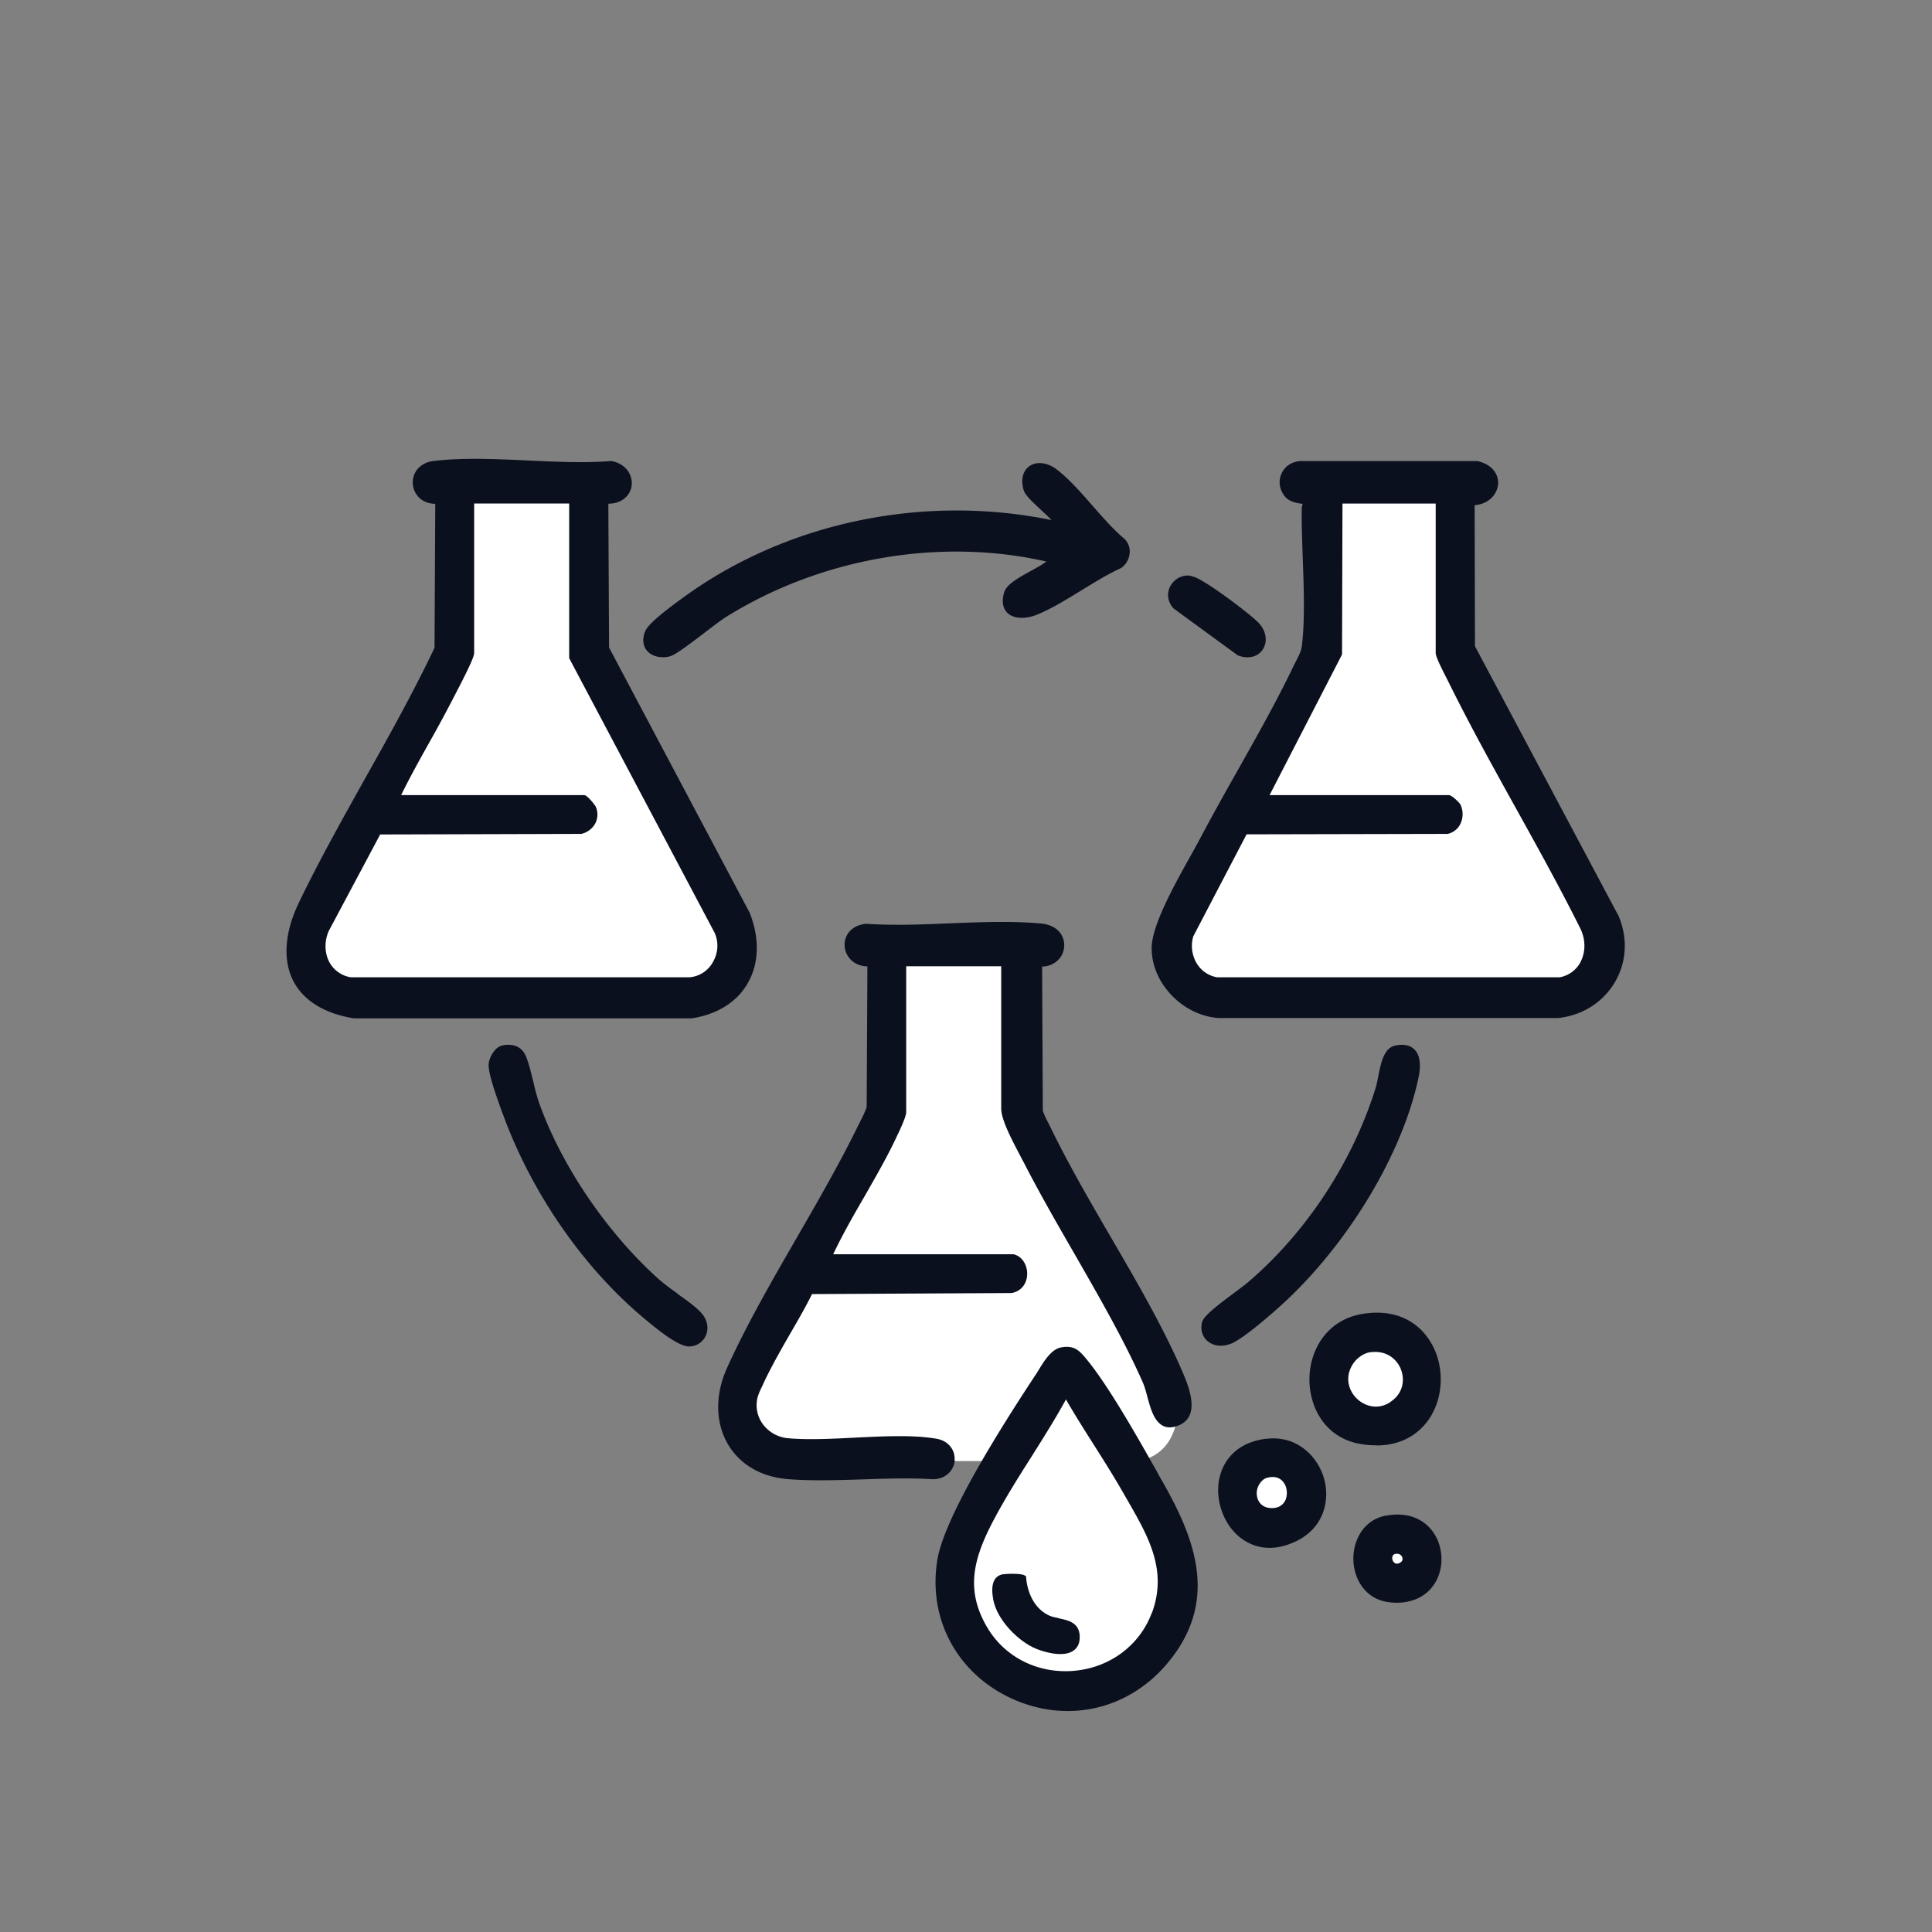
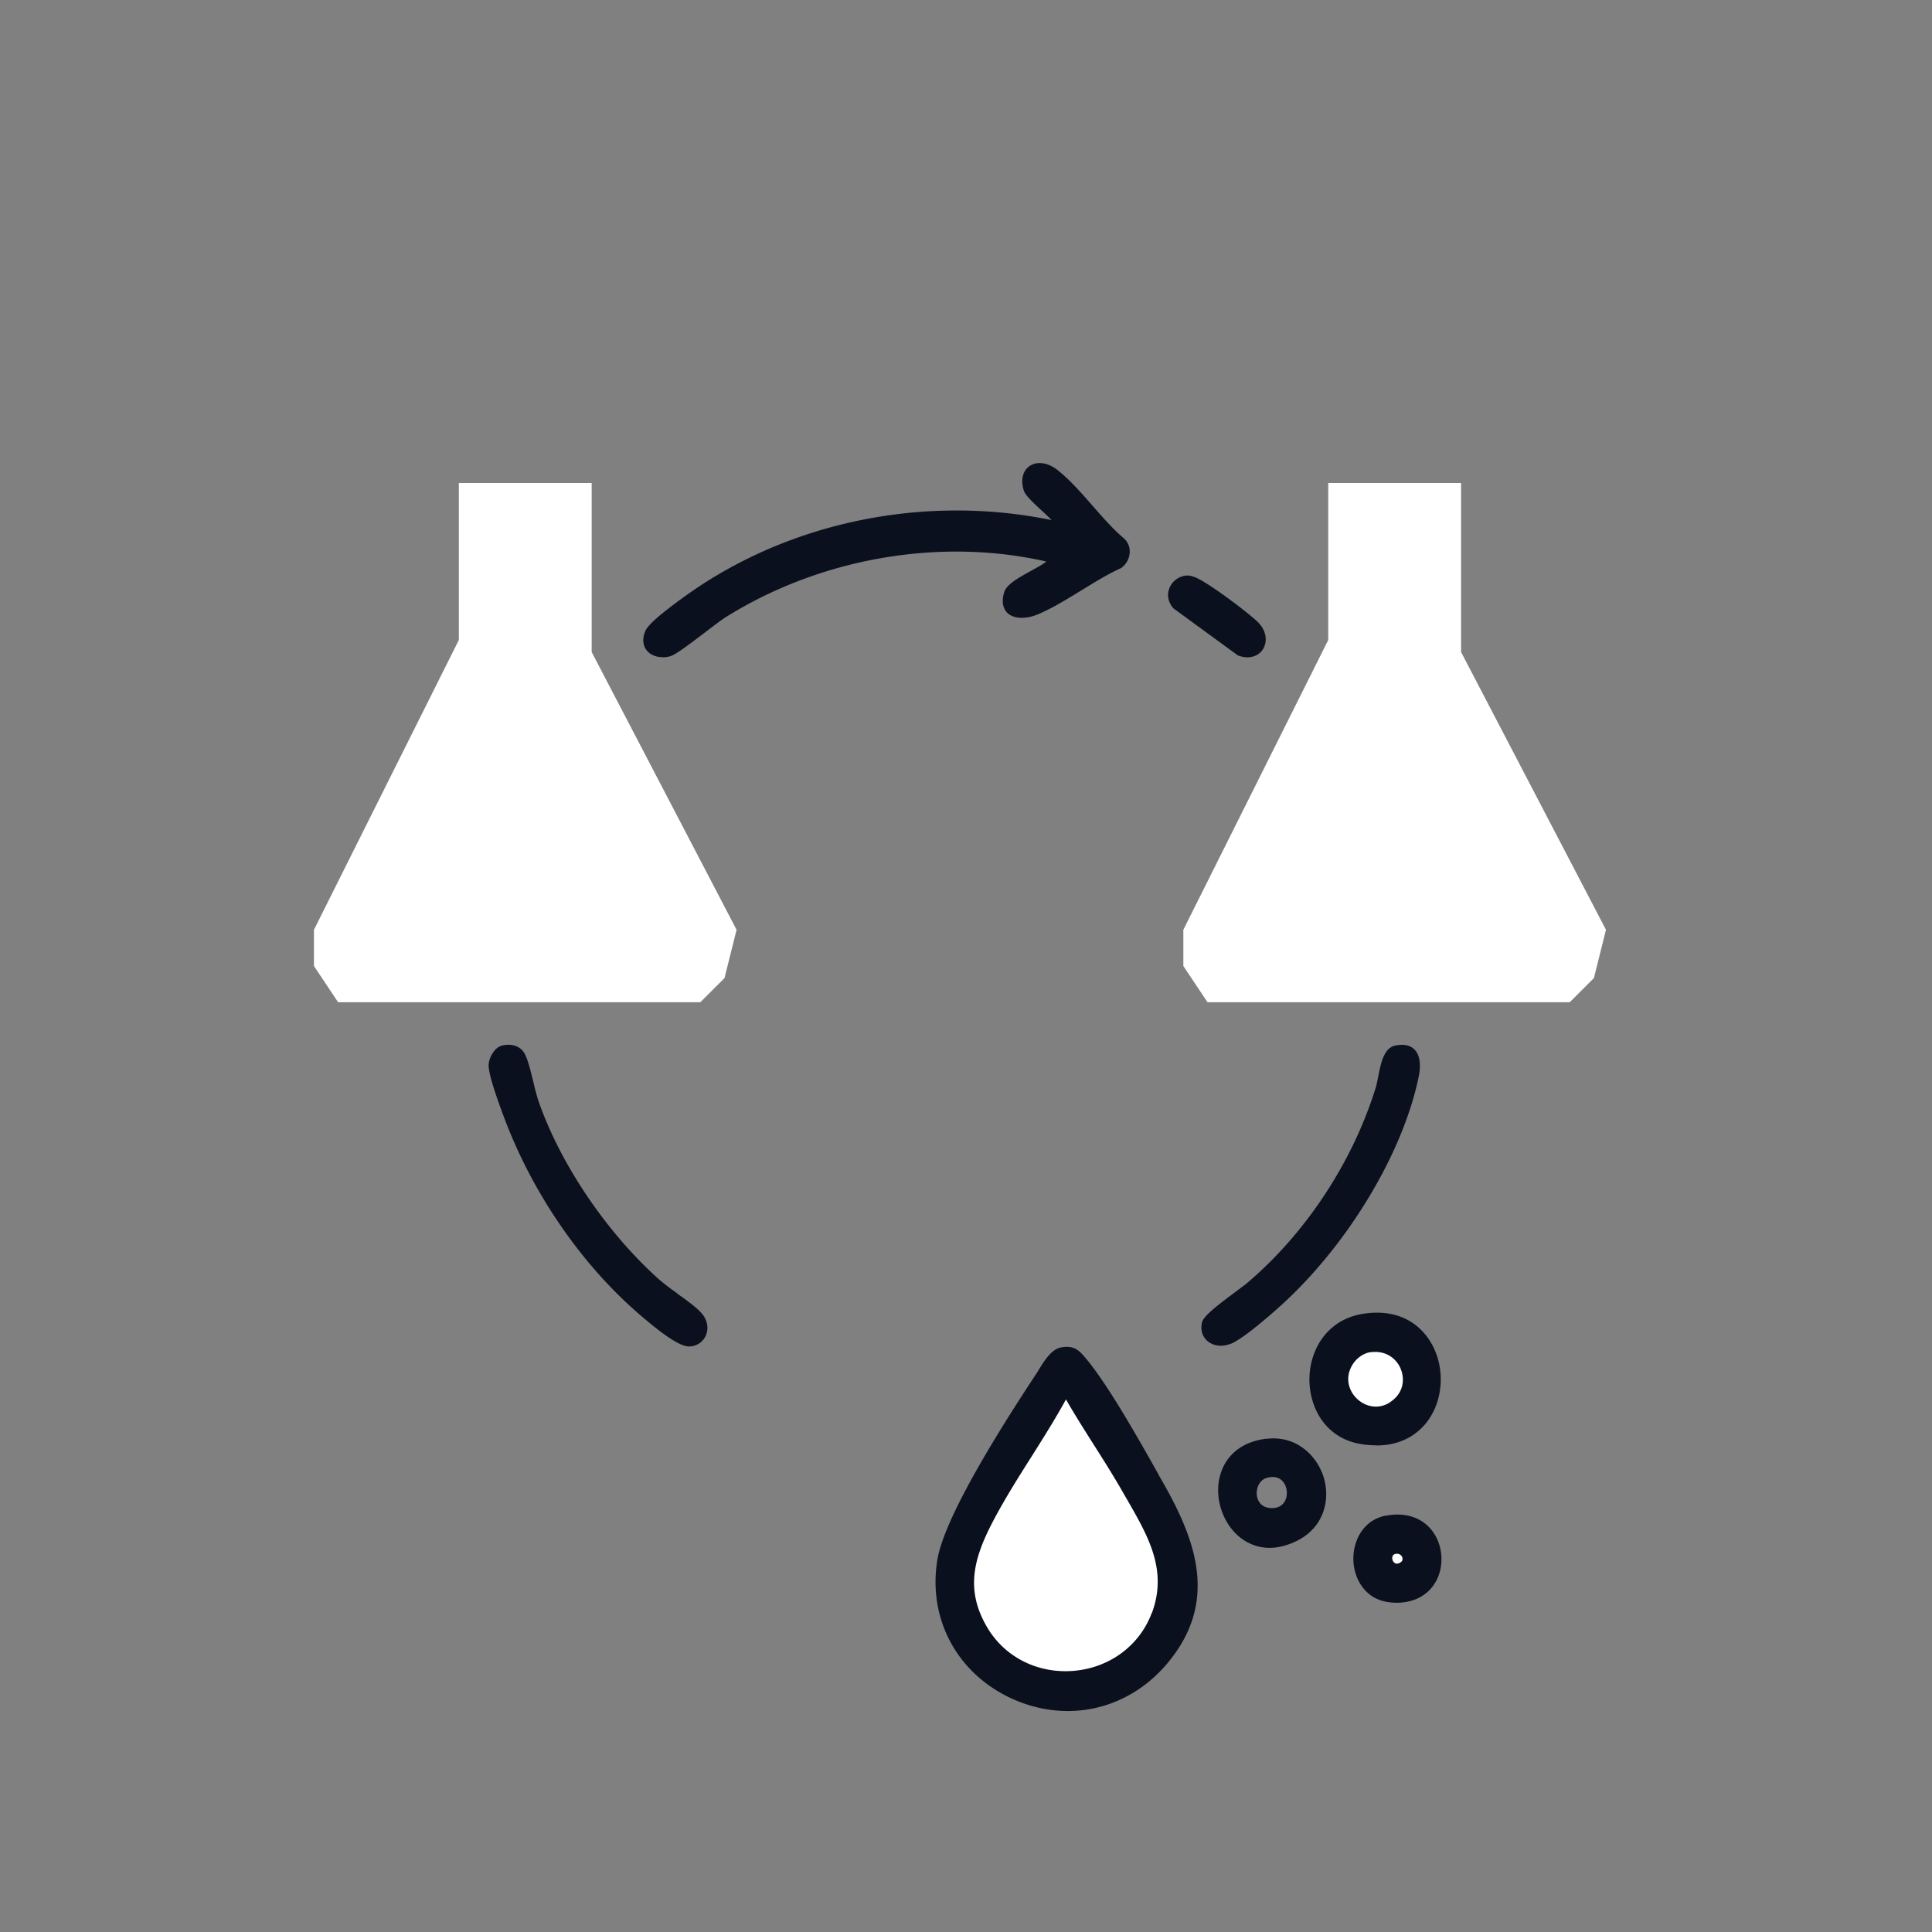
<svg xmlns="http://www.w3.org/2000/svg" width="80" height="80" fill="none" viewBox="0 0 80 80">
  <rect x="0" y="0" width="80" height="80" fill="#808080" stroke="none" />
-   <circle cx="53" cy="62" r="1" fill="#fff" />
  <circle cx="57" cy="57" r="2" fill="#fff" />
  <circle cx="58" cy="65" r="1" fill="#fff" />
  <path fill="#fff" d="m40 63.5 4-6.5 3 4 1.5 4.5-.5 3-4 1.5-3.5-1.5-1-3 .5-2ZM19 26.5V20h5.5v7l6 11.5-.5 2-1 1H14L13 40v-1.5l6-12ZM55 26.5V20h5.5v7l6 11.5-.5 2-1 1H50L49 40v-1.5l6-12Z" />
-   <path fill="#fff" d="M37 45.5V39h5.5v7l6 11.5c0 .543.5 1 0 2s-1.5 1-1.5 1H32L31 59v-1.5l6-12Z" />
-   <path fill="#0B101E" d="m66.995 37.878-5.92-11.12-.013-5.84c.6-.049.917-.452.966-.83.049-.392-.19-.85-.855-.996H53.84c-.342.024-.629.207-.763.495-.14.28-.117.61.073.898.177.274.482.33.69.366.03 0 .067.012.098.018a.974.974 0 0 0-.037.239c-.006.605.019 1.283.043 2.01.049 1.307.092 2.657-.043 3.665-.024.184-.128.38-.22.562-.03.062-.06.123-.091.178-.697 1.46-1.534 2.944-2.346 4.386-.532.94-1.075 1.912-1.576 2.86-.104.195-.233.427-.38.69-.671 1.203-1.588 2.853-1.6 3.781-.018 1.448 1.27 2.81 2.768 2.914h14.07c1.007-.11 1.869-.66 2.358-1.509.482-.837.525-1.845.116-2.767h-.006Zm-1.534 1.93a1.219 1.219 0 0 1-.88.66h-14.18a1.224 1.224 0 0 1-.842-.568 1.41 1.41 0 0 1-.147-1.13l2.206-4.222 8.326-.018a.776.776 0 0 0 .532-.422.935.935 0 0 0 0-.788c-.03-.073-.36-.397-.483-.397h-7.422l3-5.822.018-6.25h3.86v6.183c0 .122.123.41.495 1.136l.074.147c.861 1.74 1.82 3.47 2.749 5.144.898 1.619 1.827 3.293 2.664 4.973.226.446.232.959.03 1.368v.006ZM30.956 40.719c.476-.813.507-1.845.091-2.914L25.22 26.814l-.03-5.957c.561 0 .891-.336.959-.708.073-.428-.184-.929-.819-1.057h-.037c-1.081.085-2.278.03-3.44-.025-1.313-.06-2.675-.122-3.885.019-.378.042-.672.238-.806.543a.883.883 0 0 0 .104.874c.17.232.44.354.757.36l-.03 5.963c-.874 1.833-1.888 3.654-2.878 5.413-.934 1.674-1.9 3.397-2.737 5.132-.592 1.228-.678 2.383-.232 3.25.415.806 1.277 1.344 2.499 1.546h14.002c1.039-.16 1.858-.666 2.304-1.436l.006-.012ZM13.61 38.556l2.132-4.002 8.327-.024a.885.885 0 0 0 .587-.446.81.81 0 0 0 .012-.684c-.012-.037-.342-.477-.483-.477h-7.575c.354-.72.751-1.436 1.136-2.126a55.01 55.01 0 0 0 1.02-1.881l.098-.19c.569-1.093.77-1.54.77-1.692V20.85h3.934v6.403l6.018 11.363c.183.391.153.85-.073 1.234a1.216 1.216 0 0 1-.96.617H14.523a1.226 1.226 0 0 1-.892-.641c-.196-.379-.202-.855-.019-1.277v.006ZM39.527 60.458c.03-.36-.202-.794-.764-.886-.977-.165-2.187-.098-3.36-.043-.953.05-1.943.098-2.773.025a1.463 1.463 0 0 1-1.027-.562 1.326 1.326 0 0 1-.25-1.051c.03-.177.134-.391.226-.58l.055-.123c.317-.672.708-1.356 1.087-2.016.312-.537.63-1.087.904-1.637l8.254-.043c.385-.06.642-.366.654-.776.012-.348-.184-.745-.569-.83H34.5c.39-.82.85-1.626 1.301-2.401.477-.837.978-1.699 1.38-2.579l.02-.036c.195-.422.323-.733.323-.874V40.01h3.934v5.89c0 .476.459 1.331.789 1.96.055.11.11.208.152.288.623 1.215 1.35 2.486 2.06 3.714 1.026 1.79 2.095 3.635 2.87 5.4.062.141.117.337.172.545.134.494.28 1.056.672 1.24.195.091.427.073.69-.05.886-.42.318-1.697.037-2.339-.8-1.82-1.876-3.666-2.915-5.45-.867-1.49-1.759-3.03-2.492-4.539a2.92 2.92 0 0 0-.098-.195 3.598 3.598 0 0 1-.214-.477l-.03-5.975a.934.934 0 0 0 .751-.372.872.872 0 0 0 .092-.862c-.14-.305-.446-.5-.855-.543-1.204-.117-2.517-.062-3.794-.013-1.161.05-2.359.098-3.489.019-.666.073-.922.55-.88.953.043.409.373.8.941.812l-.03 5.828c-.067.196-.16.38-.257.575l-.098.195c-.745 1.522-1.637 3.073-2.504 4.576-1.033 1.79-2.102 3.635-2.927 5.462-.5 1.112-.482 2.267.05 3.165.494.83 1.368 1.337 2.461 1.43.446.036.904.048 1.363.048.58 0 1.173-.018 1.747-.037.959-.03 1.955-.067 2.902-.006.586-.006.88-.41.91-.782l-.006-.012Z" />
  <path fill="#0B101E" d="M47.97 61.05c-.843-1.496-2.114-3.756-3.042-4.844-.257-.305-.483-.513-1.002-.41-.398.08-.697.569-.935.96-.043.073-.086.14-.129.202-2.474 3.75-3.836 6.323-4.05 7.642-.391 2.42.8 4.662 3.036 5.713.776.36 1.577.537 2.365.537 1.515 0 2.975-.654 4.05-1.888 2.224-2.56 1.277-5.132-.085-7.539l-.214-.372h.006Zm-.275 5.731c-.495 1.338-1.717 2.26-3.19 2.401-1.477.14-2.852-.525-3.598-1.747-.946-1.564-.616-2.871.227-4.472.47-.892 1.026-1.778 1.57-2.633.488-.776.995-1.576 1.435-2.383.373.648.776 1.283 1.167 1.9.416.654.843 1.332 1.228 2.01l.177.306c.843 1.472 1.638 2.859.99 4.618h-.006ZM27.437 27.217c.098 0 .201-.012.311-.043.208-.055.71-.427 1.448-.99.36-.274.703-.537.886-.647 3.916-2.438 8.853-3.287 13.245-2.285h-.006c-.122.11-.366.239-.617.379-.5.275-1.014.556-1.118.88-.153.482 0 .745.14.88.263.238.752.256 1.247.048.599-.25 1.21-.629 1.808-.995.538-.33 1.088-.672 1.644-.923a.85.85 0 0 0 .354-.641.723.723 0 0 0-.232-.58c-.452-.38-.88-.874-1.301-1.351-.47-.538-.954-1.094-1.479-1.503-.39-.3-.837-.354-1.136-.147-.287.202-.373.575-.239 1.009.062.195.336.458.746.837.159.146.305.28.403.39-5.364-1.1-11.082.117-15.359 3.287l-.055.037c-.647.483-1.27.965-1.405 1.27-.134.306-.11.606.073.82.147.17.373.262.636.262l.006.006ZM50.982 55.638c.568-.244 1.802-1.35 2.046-1.57 2.774-2.505 5.071-6.323 5.719-9.494.06-.293.116-.831-.184-1.124-.183-.177-.452-.226-.8-.153-.47.104-.592.764-.696 1.29-.03.158-.061.31-.092.42-.947 3.08-2.883 6.037-5.321 8.108-.098.085-.275.213-.477.366-.782.58-1.344 1.014-1.405 1.277-.073.318.019.599.238.782a.848.848 0 0 0 .544.183c.14 0 .287-.03.428-.091v.006ZM28.035 53.548a8.854 8.854 0 0 1-.757-.58c-2.175-1.949-4.088-4.784-4.992-7.41a9.113 9.113 0 0 1-.195-.734c-.122-.495-.245-1.008-.391-1.234-.208-.33-.623-.379-.941-.287-.3.092-.532.526-.526.825.013.39.288 1.185.58 1.985l.025.062c1.173 3.195 3.25 6.219 5.719 8.32.69.587 1.533 1.259 1.973 1.259h.024a.76.76 0 0 0 .673-.452c.128-.293.067-.636-.16-.904-.201-.245-.622-.55-1.032-.837v-.013ZM56.994 59.853c1.252 0 1.906-.678 2.2-1.124.61-.929.622-2.248.017-3.201-.323-.52-1.111-1.356-2.7-1.137-1.564.214-2.279 1.51-2.29 2.695-.013 1.179.647 2.474 2.15 2.712.22.037.427.049.617.049l.006.006Zm.586-1.802c-.525.354-1.087.177-1.417-.159-.306-.305-.513-.874-.116-1.448.159-.226.421-.403.66-.446.085-.012.165-.018.238-.018.568 0 .928.366 1.063.72.153.386.134.972-.434 1.35h.006ZM52.448 59.572c-1.325.16-1.771.99-1.912 1.473-.269.885.049 1.967.758 2.572.244.207.678.476 1.277.476.323 0 .696-.08 1.111-.28 1.155-.563 1.4-1.718 1.137-2.616-.263-.886-1.112-1.771-2.37-1.619v-.006Zm.746 2.603c-.086.146-.27.311-.648.263-.36-.05-.5-.337-.507-.58-.012-.276.128-.6.458-.673.367-.086.562.067.66.208.159.22.171.562.037.788v-.006ZM57.397 62.755c-.978.183-1.387 1.094-1.356 1.864.03.782.507 1.618 1.496 1.728.098.013.196.019.294.019.708 0 1.283-.3 1.6-.837.373-.623.336-1.485-.085-2.083-.416-.593-1.124-.843-1.95-.685v-.006Zm.574 1.955c-.097.05-.17.05-.232 0a.247.247 0 0 1-.085-.238.153.153 0 0 1 .103-.122c.03-.012.062-.012.092-.012.11 0 .183.067.214.14.012.037.049.159-.092.226v.006ZM51.239 27.125l.03.019c.134.049.263.073.385.073.263 0 .495-.11.635-.324.177-.268.196-.72-.183-1.112-.36-.372-2.144-1.716-2.645-1.887l-.043-.013a.684.684 0 0 0-.293-.049.838.838 0 0 0-.697.508c-.116.28-.067.586.159.849l2.651 1.936Z" />
-   <path fill="#0B101E" d="M43.852 67.007c-.14-.03-.28-.055-.39-.103-.544-.239-.899-.813-.972-1.564v-.068l-.061-.036c-.147-.104-.855-.068-.96-.037-.335.098-.451.446-.341 1.039.158.849 1.05 1.74 1.777 2.034.074.03.55.22.996.22.202 0 .403-.037.556-.147.129-.091.275-.275.25-.629-.036-.537-.494-.63-.86-.703l.005-.006Z" />
</svg>